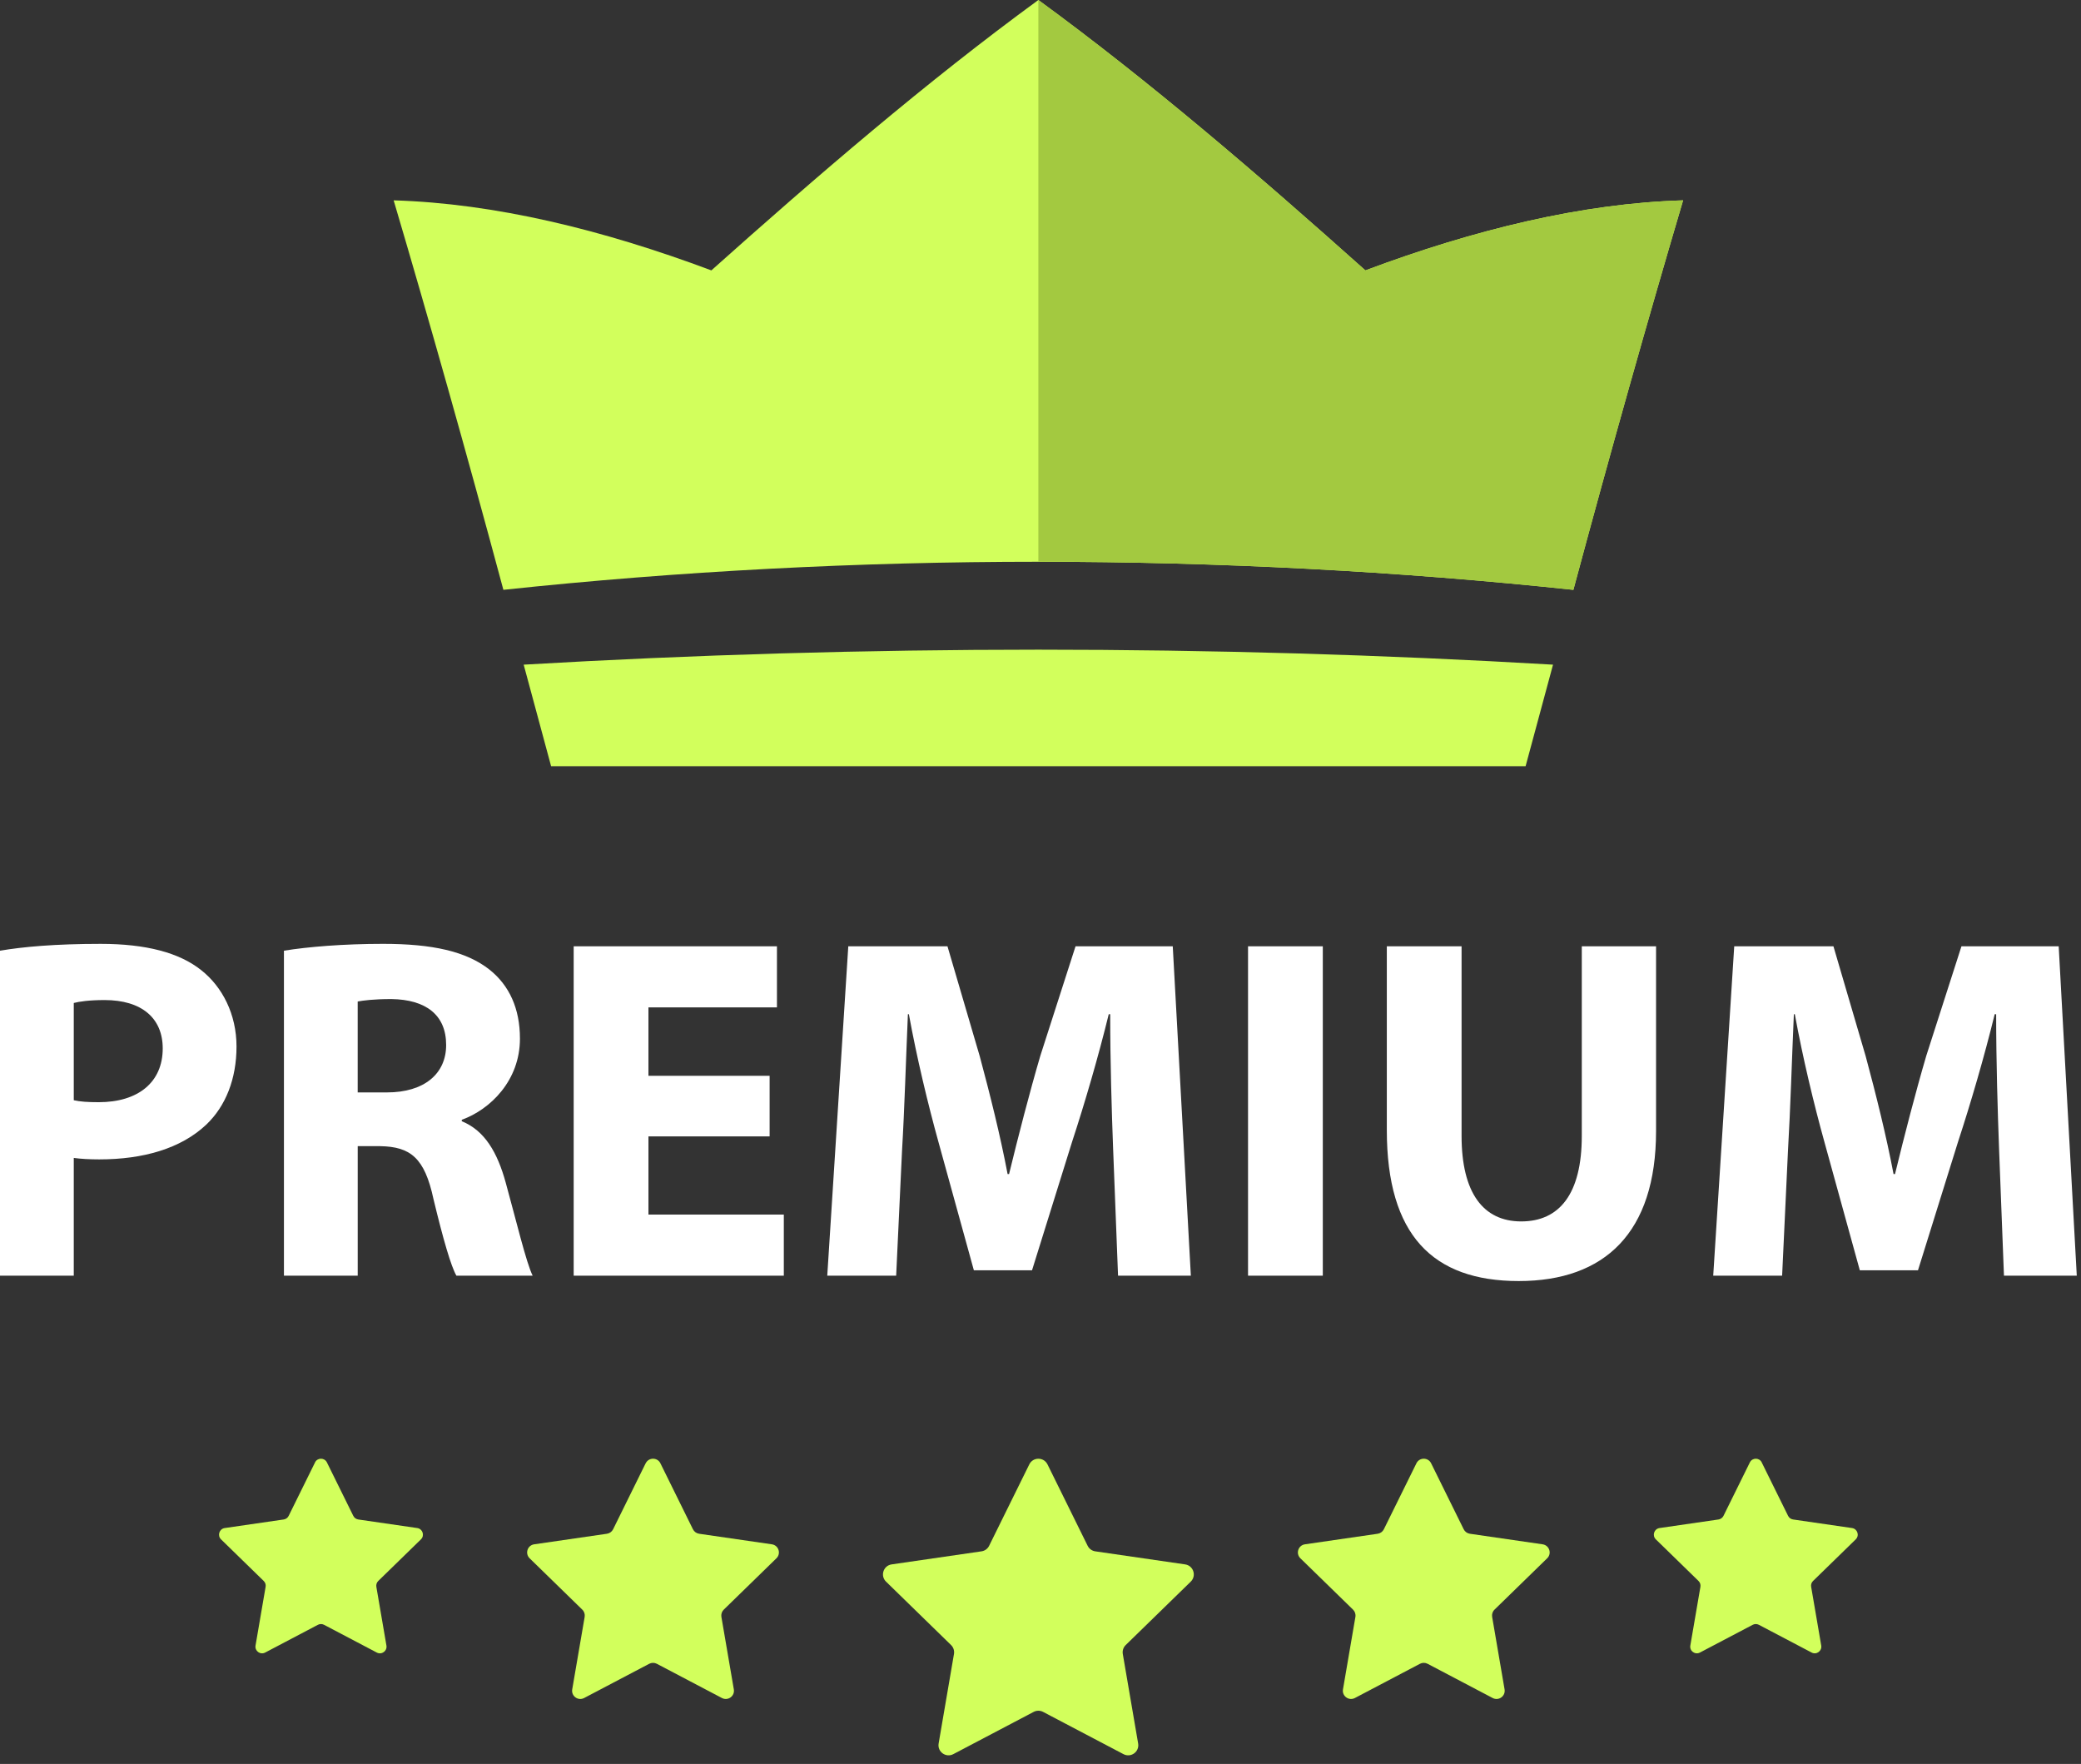
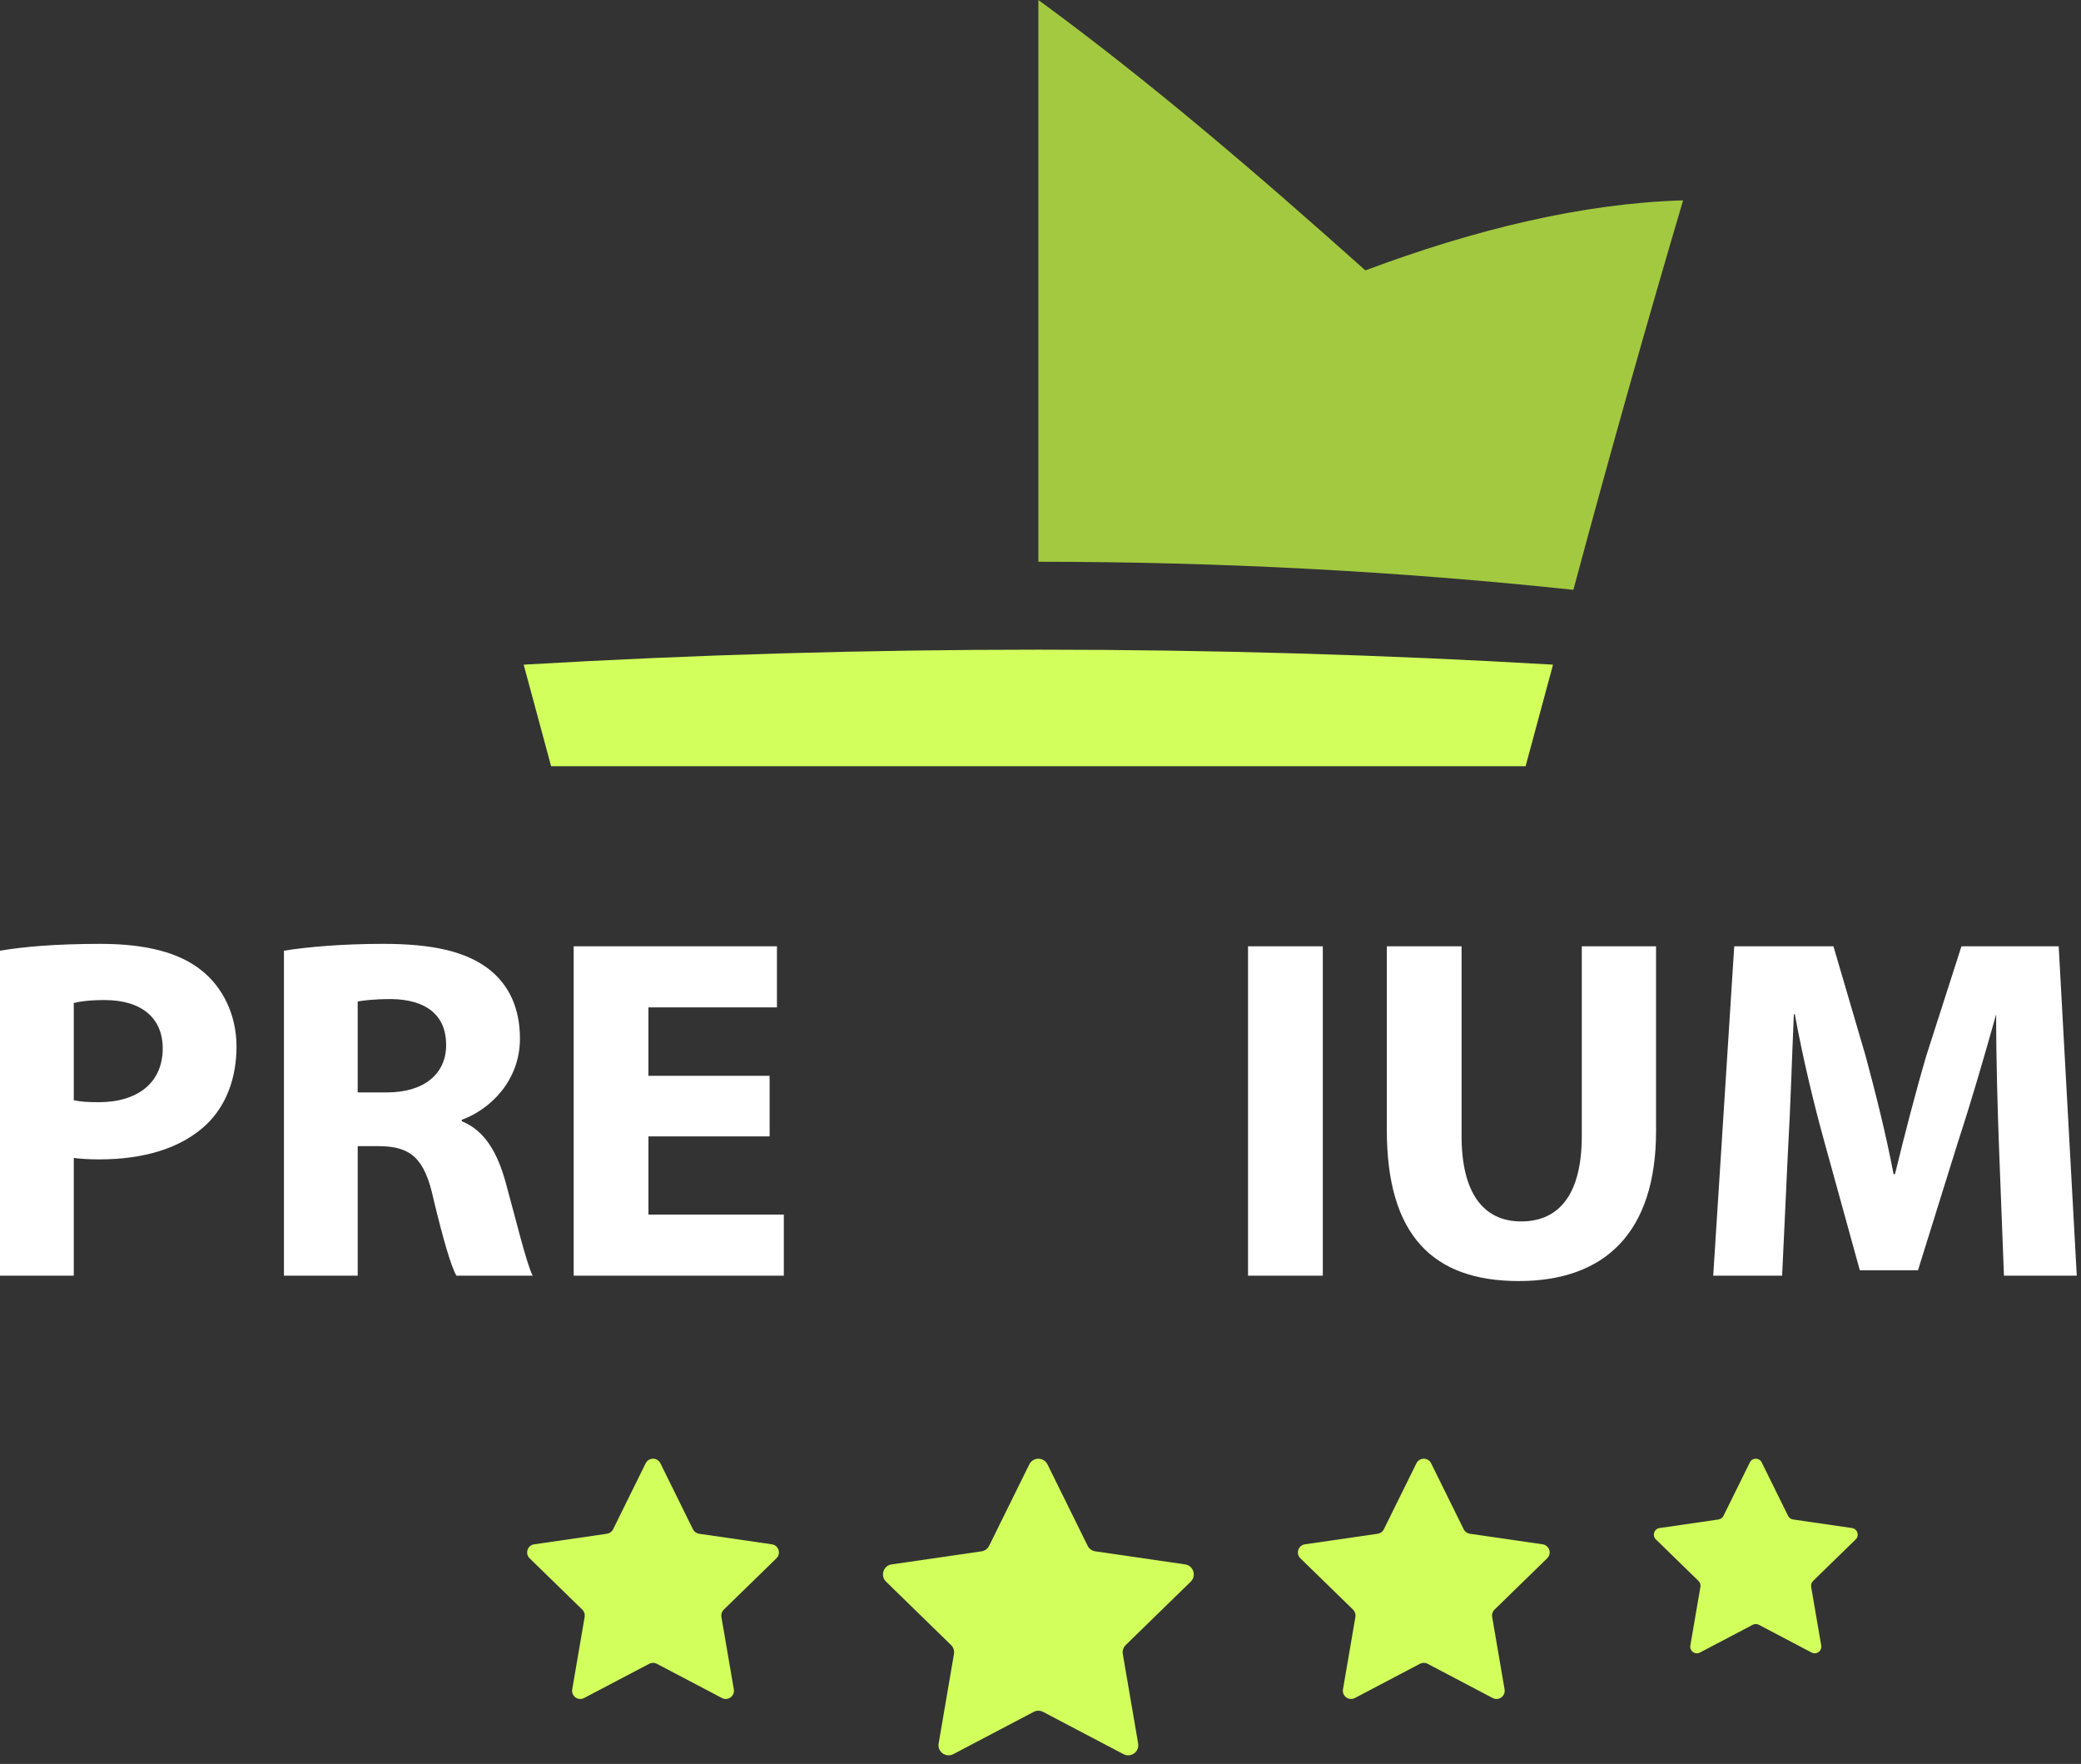
<svg xmlns="http://www.w3.org/2000/svg" width="164" height="139" viewBox="0 0 164 139" fill="none">
  <rect x="0" y="0" width="164" height="139" fill="#333333" stroke="none" />
  <path d="M122.391 52.376L120.23 60.378H43.431L41.27 52.376C68.106 50.802 95.554 50.802 122.391 52.376Z" fill="#D2FF5C" />
-   <path d="M132.64 15.788C124.671 16.023 116.177 18.096 107.603 21.307C99.256 13.85 90.638 6.433 81.832 0C73.026 6.433 64.408 13.85 56.061 21.307C47.487 18.096 38.992 16.025 31.023 15.788C33.795 25.162 36.709 35.461 39.671 46.48C67.38 43.53 96.287 43.53 123.995 46.48C126.955 35.461 129.87 25.162 132.642 15.788H132.64Z" fill="#D2FF5C" />
  <path d="M132.641 15.788C124.672 16.023 116.177 18.096 107.603 21.307C99.256 13.85 90.638 6.433 81.832 -0V44.268C95.986 44.268 110.14 45.006 123.995 46.48C126.955 35.461 129.87 25.162 132.642 15.788H132.641Z" fill="#A3C940" />
  <path d="M0 74.917C1.809 74.609 4.352 74.378 7.933 74.378C11.515 74.378 14.134 75.072 15.867 76.457C17.523 77.767 18.639 79.923 18.639 82.466C18.639 85.008 17.792 87.164 16.251 88.627C14.248 90.515 11.283 91.362 7.818 91.362C7.047 91.362 6.353 91.322 5.814 91.246V100.526H0V74.917ZM5.814 86.7C6.314 86.816 6.932 86.855 7.779 86.855C10.897 86.855 12.824 85.277 12.824 82.619C12.824 80.231 11.168 78.806 8.241 78.806C7.047 78.806 6.238 78.922 5.814 79.037V86.7Z" fill="white" />
  <path d="M22.375 74.917C24.263 74.609 27.074 74.377 30.193 74.377C34.044 74.377 36.74 74.956 38.588 76.418C40.129 77.651 40.976 79.461 40.976 81.848C40.976 85.161 38.627 87.433 36.393 88.241V88.356C38.202 89.088 39.204 90.82 39.859 93.208C40.668 96.135 41.476 99.524 41.978 100.526H35.969C35.546 99.794 34.93 97.676 34.16 94.48C33.466 91.246 32.351 90.36 29.963 90.32H28.191V100.526H22.377V74.917H22.375ZM28.189 86.084H30.5C33.427 86.084 35.16 84.62 35.16 82.348C35.16 79.96 33.543 78.767 30.847 78.728C29.422 78.728 28.614 78.843 28.189 78.92V86.083V86.084Z" fill="white" />
  <path d="M60.654 89.55H51.103V95.711H61.771V100.526H45.211V74.57H61.23V79.384H51.102V84.775H60.652V89.55H60.654Z" fill="white" />
-   <path d="M87.725 90.591C87.609 87.472 87.493 83.698 87.493 79.923H87.378C86.568 83.234 85.49 86.931 84.49 89.974L81.332 100.102H76.749L73.975 90.052C73.129 87.009 72.243 83.312 71.627 79.923H71.55C71.396 83.428 71.282 87.433 71.088 90.667L70.625 100.526H65.195L66.852 74.57H74.669L77.212 83.234C78.021 86.237 78.829 89.474 79.407 92.516H79.523C80.254 89.513 81.14 86.084 81.987 83.197L84.761 74.57H92.423L93.849 100.526H88.111L87.726 90.591H87.725Z" fill="white" />
  <path d="M104.248 74.57V100.526H98.356V74.57H104.248Z" fill="white" />
  <path d="M115.184 74.57V89.511C115.184 93.978 116.878 96.25 119.883 96.25C122.887 96.25 124.658 94.094 124.658 89.511V74.57H130.511V89.127C130.511 97.136 126.467 100.949 119.69 100.949C112.914 100.949 109.293 97.329 109.293 89.05V74.57H115.186H115.184Z" fill="white" />
-   <path d="M157.545 90.591C157.429 87.472 157.314 83.698 157.314 79.923H157.198C156.389 83.234 155.31 86.931 154.311 89.974L151.153 100.102H146.569L143.796 90.052C142.949 87.009 142.063 83.312 141.447 79.923H141.371C141.216 83.428 141.1 87.433 140.908 90.667L140.446 100.526H135.016L136.672 74.57H144.49L147.032 83.234C147.841 86.237 148.649 89.474 149.227 92.516H149.343C150.074 89.513 150.96 86.084 151.807 83.197L154.579 74.57H162.242L163.667 100.526H157.929L157.545 90.591Z" fill="white" />
+   <path d="M157.545 90.591C157.429 87.472 157.314 83.698 157.314 79.923C156.389 83.234 155.31 86.931 154.311 89.974L151.153 100.102H146.569L143.796 90.052C142.949 87.009 142.063 83.312 141.447 79.923H141.371C141.216 83.428 141.1 87.433 140.908 90.667L140.446 100.526H135.016L136.672 74.57H144.49L147.032 83.234C147.841 86.237 148.649 89.474 149.227 92.516H149.343C150.074 89.513 150.96 86.084 151.807 83.197L154.579 74.57H162.242L163.667 100.526H157.929L157.545 90.591Z" fill="white" />
  <path d="M82.55 115.394L85.716 121.812C85.832 122.047 86.056 122.21 86.316 122.248L93.398 123.277C94.052 123.372 94.313 124.175 93.84 124.637L88.716 129.632C88.527 129.815 88.442 130.079 88.486 130.337L89.695 137.39C89.808 138.041 89.124 138.538 88.539 138.23L82.204 134.9C81.971 134.778 81.694 134.778 81.463 134.9L75.128 138.23C74.543 138.538 73.86 138.041 73.972 137.39L75.181 130.337C75.225 130.079 75.14 129.815 74.951 129.632L69.828 124.637C69.355 124.176 69.615 123.372 70.27 123.277L77.351 122.248C77.611 122.21 77.836 122.047 77.951 121.812L81.118 115.394C81.41 114.803 82.255 114.803 82.548 115.394H82.55Z" fill="#D2FF5C" />
  <path d="M112.784 115.309L115.351 120.508C115.444 120.698 115.626 120.831 115.837 120.862L121.573 121.695C122.102 121.772 122.315 122.423 121.93 122.797L117.779 126.843C117.626 126.991 117.558 127.205 117.594 127.414L118.573 133.126C118.663 133.654 118.111 134.057 117.636 133.807L112.506 131.109C112.317 131.011 112.092 131.011 111.905 131.109L106.775 133.807C106.3 134.055 105.747 133.654 105.838 133.126L106.817 127.414C106.853 127.205 106.783 126.991 106.632 126.843L102.481 122.797C102.098 122.423 102.309 121.772 102.838 121.695L108.574 120.862C108.785 120.831 108.967 120.698 109.06 120.508L111.626 115.309C111.863 114.83 112.548 114.83 112.784 115.309Z" fill="#D2FF5C" />
  <path d="M138.838 115.241L140.916 119.452C140.993 119.607 141.139 119.714 141.311 119.738L145.957 120.413C146.385 120.476 146.557 121.003 146.246 121.306L142.884 124.583C142.76 124.703 142.703 124.875 142.734 125.045L143.528 129.672C143.601 130.099 143.152 130.426 142.77 130.223L138.614 128.038C138.46 127.958 138.279 127.958 138.127 128.038L133.971 130.223C133.587 130.426 133.139 130.099 133.212 129.672L134.007 125.045C134.036 124.875 133.979 124.702 133.857 124.583L130.495 121.306C130.184 121.003 130.355 120.476 130.784 120.413L135.43 119.738C135.6 119.712 135.748 119.607 135.825 119.452L137.903 115.241C138.095 114.852 138.649 114.852 138.841 115.241H138.838Z" fill="#D2FF5C" />
  <path d="M50.883 115.309L48.319 120.508C48.225 120.698 48.043 120.831 47.832 120.862L42.096 121.695C41.567 121.772 41.355 122.423 41.739 122.797L45.89 126.843C46.043 126.991 46.111 127.205 46.076 127.414L45.096 133.126C45.006 133.654 45.559 134.057 46.033 133.807L51.164 131.109C51.353 131.011 51.577 131.011 51.764 131.109L56.895 133.807C57.369 134.055 57.922 133.654 57.832 133.126L56.852 127.414C56.817 127.205 56.886 126.991 57.038 126.843L61.189 122.797C61.572 122.423 61.361 121.772 60.832 121.695L55.096 120.862C54.885 120.831 54.703 120.698 54.609 120.508L52.045 115.309C51.808 114.83 51.123 114.83 50.887 115.309H50.883Z" fill="#D2FF5C" />
-   <path d="M24.828 115.241L22.75 119.452C22.674 119.607 22.528 119.714 22.356 119.738L17.71 120.413C17.281 120.476 17.11 121.003 17.421 121.306L20.783 124.583C20.907 124.704 20.963 124.875 20.932 125.045L20.138 129.673C20.065 130.1 20.514 130.426 20.897 130.224L25.053 128.038C25.206 127.958 25.388 127.958 25.539 128.038L29.695 130.224C30.08 130.426 30.527 130.1 30.454 129.673L29.66 125.045C29.631 124.875 29.687 124.702 29.809 124.583L33.172 121.306C33.483 121.003 33.311 120.476 32.882 120.413L28.236 119.738C28.066 119.712 27.918 119.607 27.842 119.452L25.764 115.241C25.572 114.852 25.017 114.852 24.825 115.241H24.828Z" fill="#D2FF5C" />
</svg>